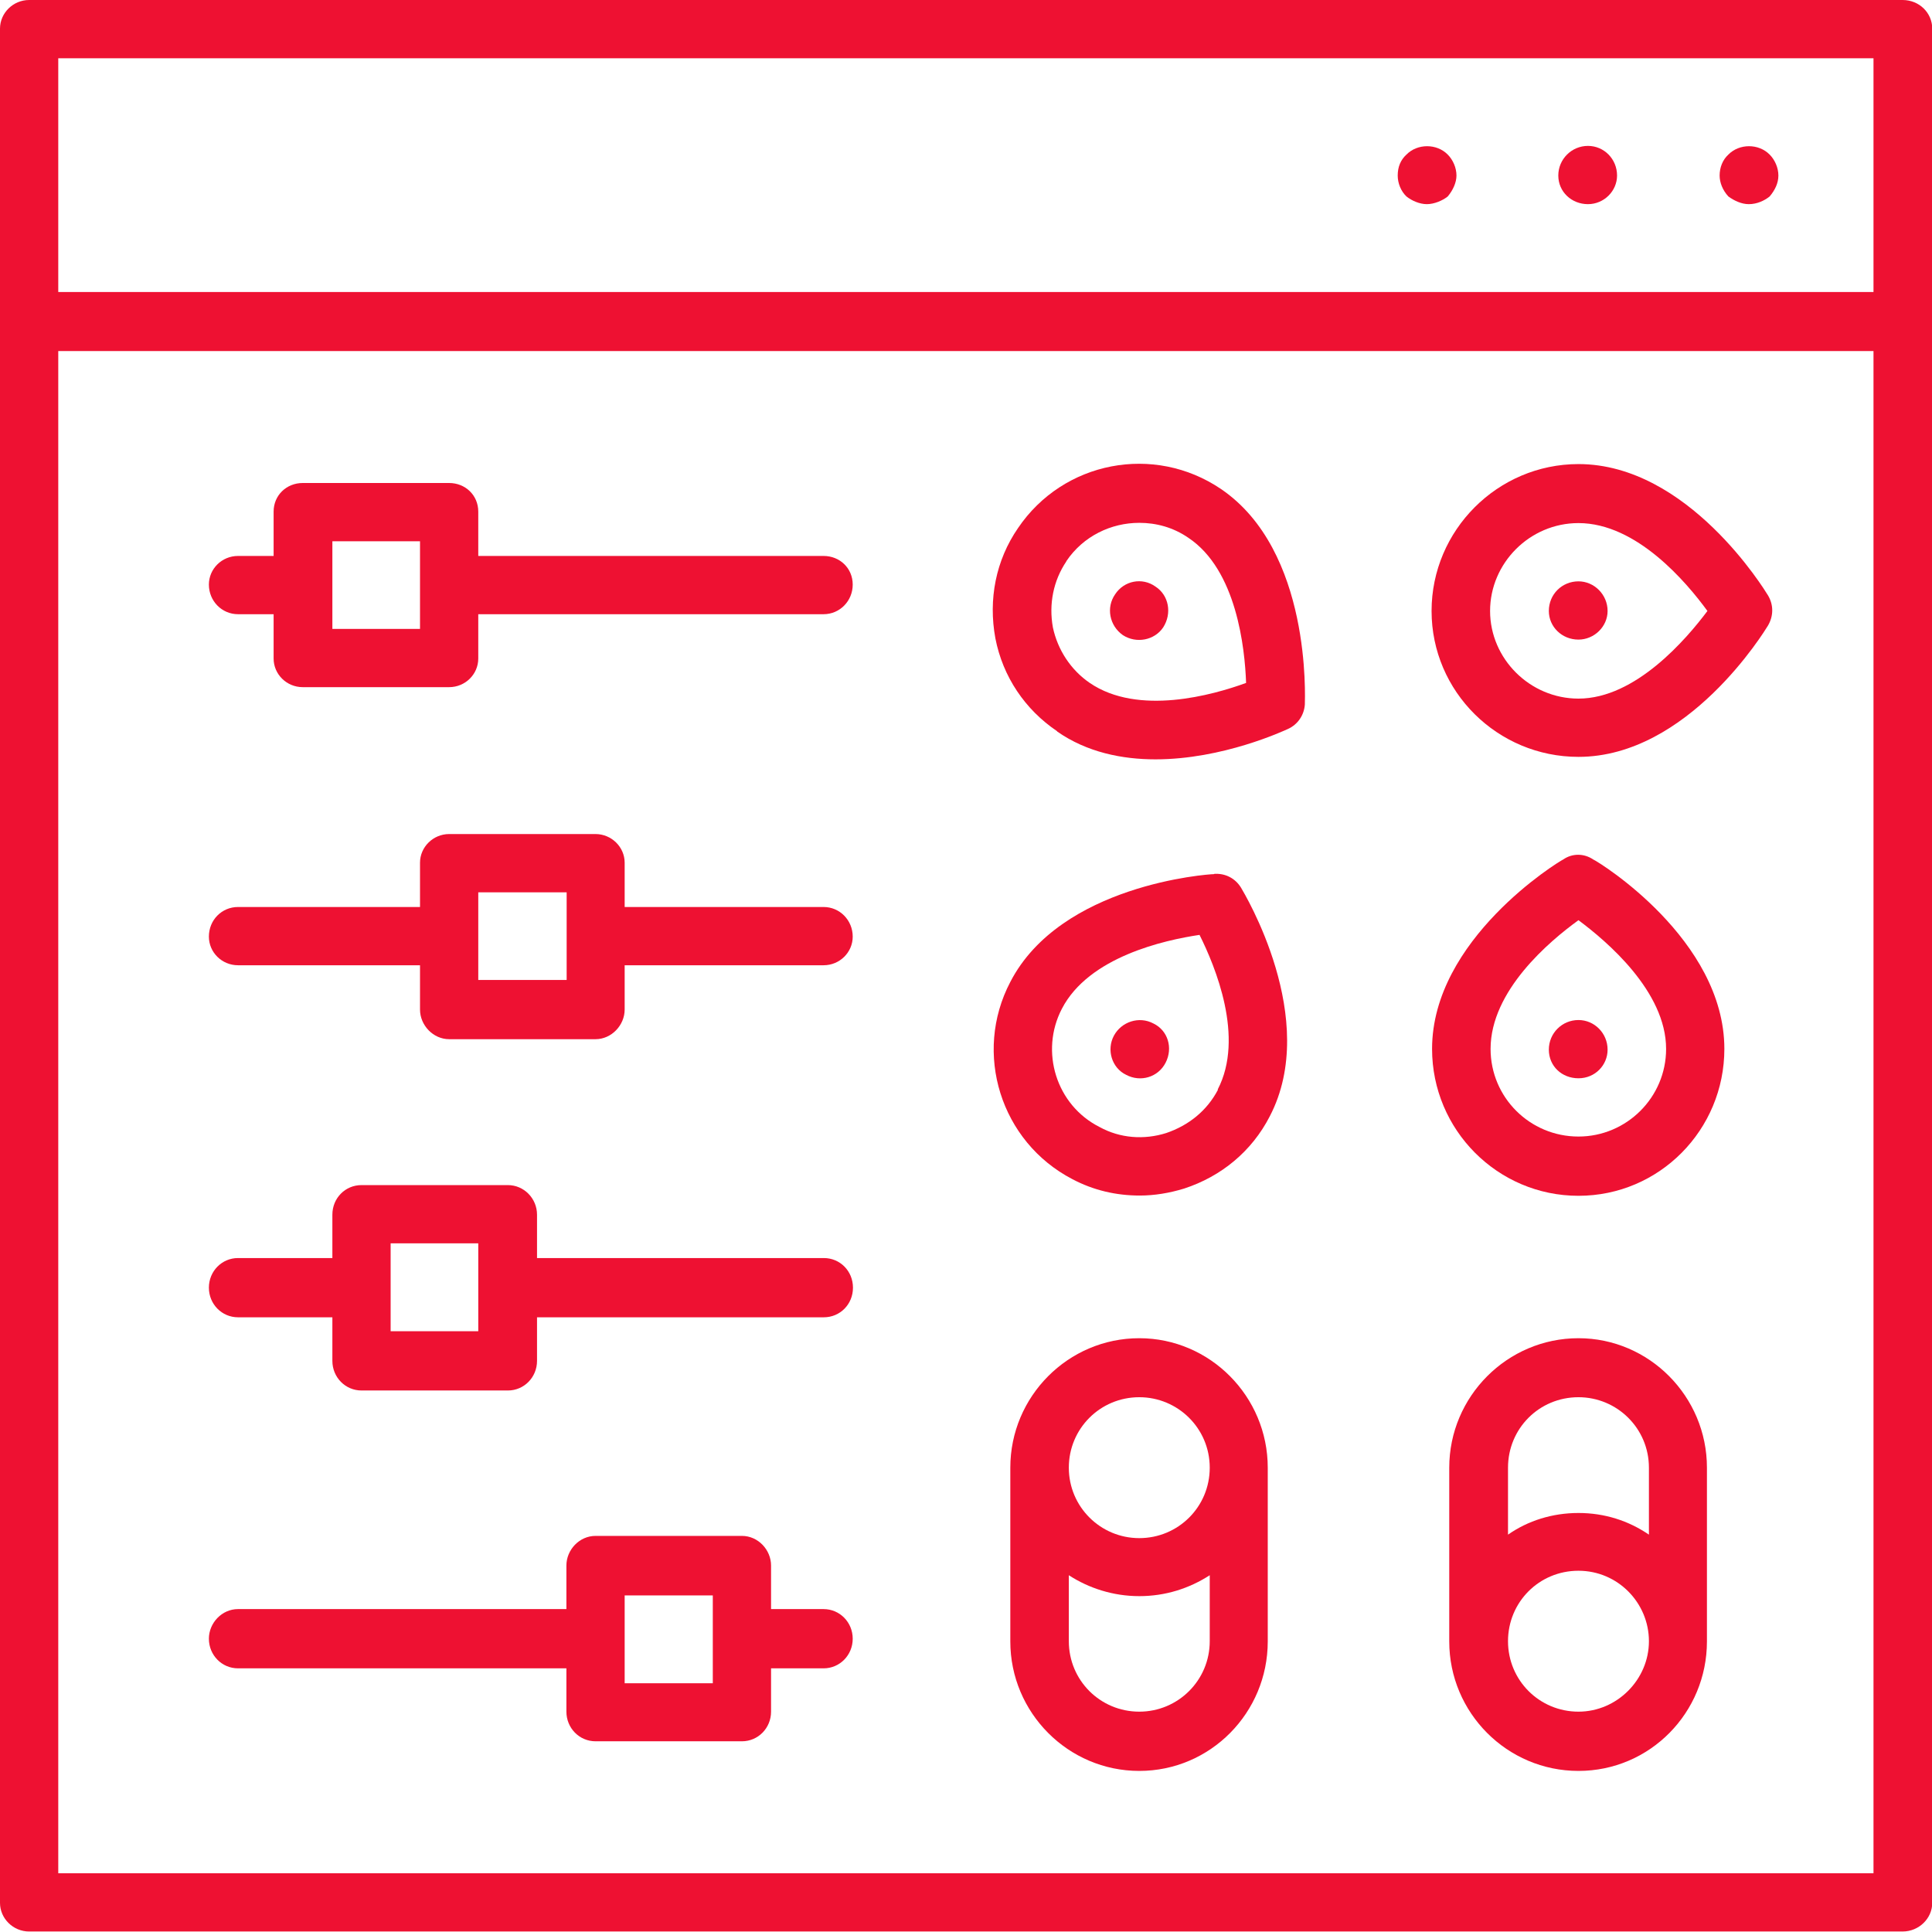
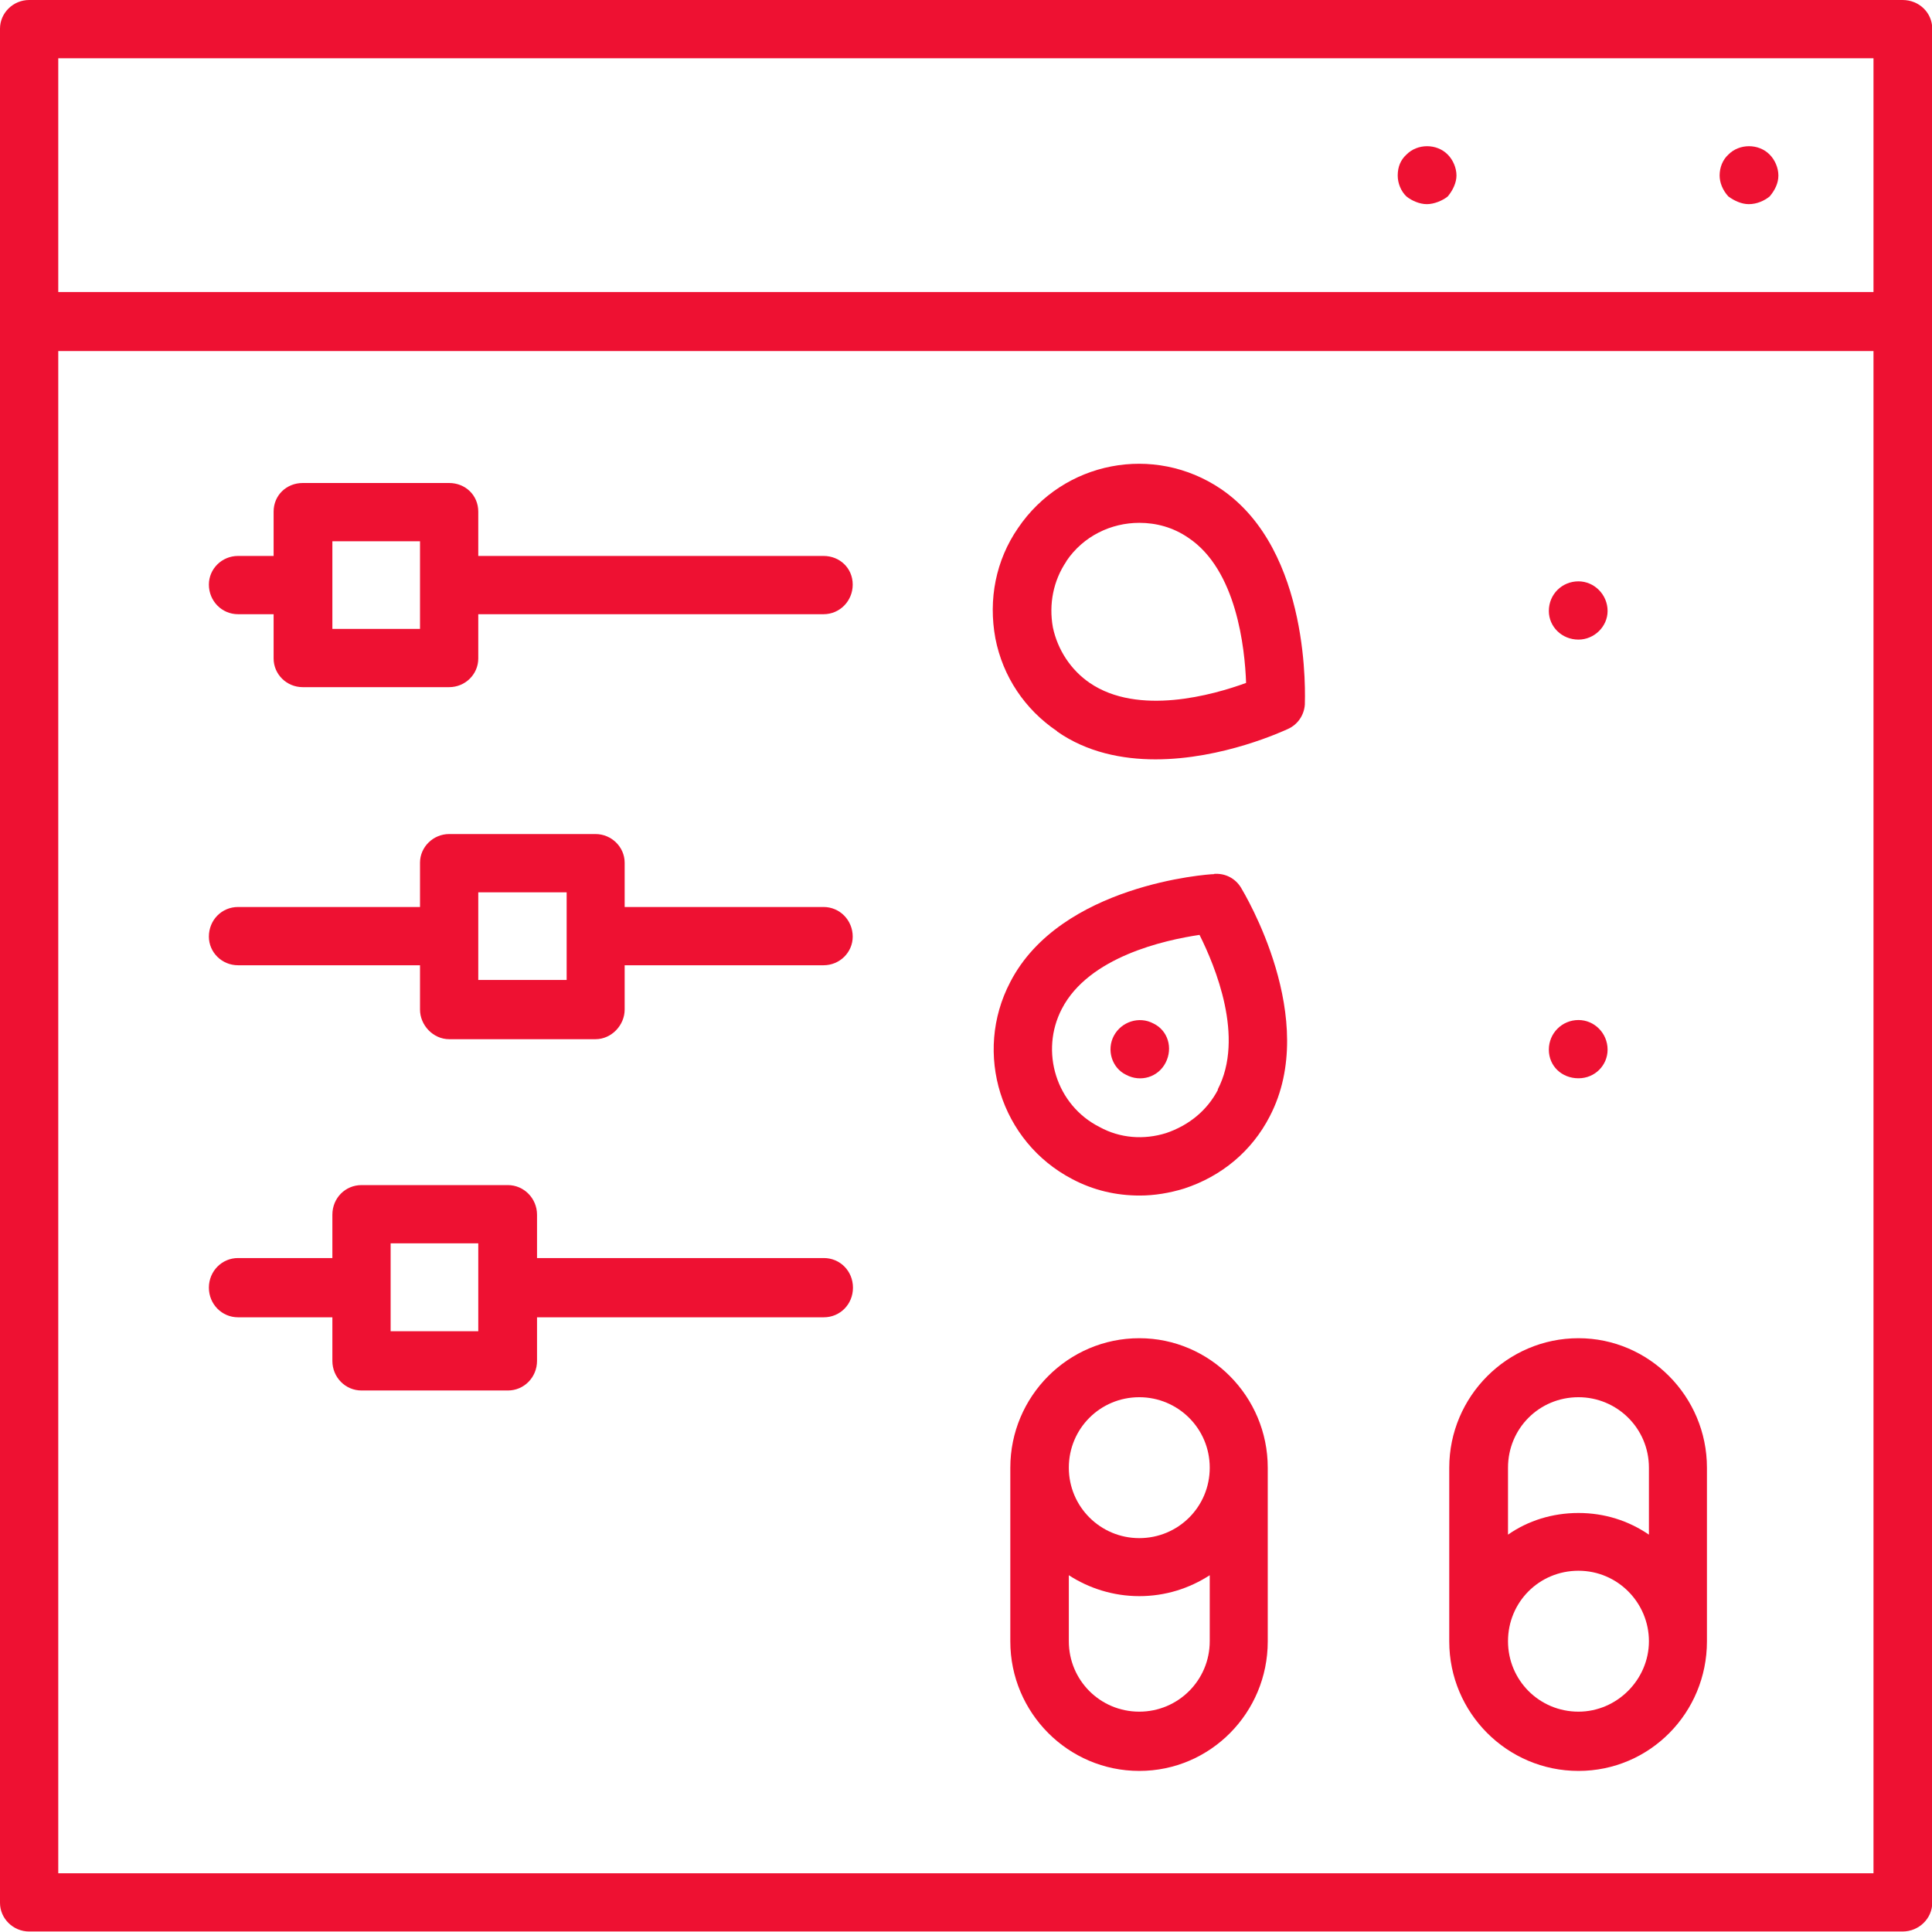
<svg xmlns="http://www.w3.org/2000/svg" id="_イヤー_2" viewBox="0 0 77.6 77.59">
  <defs>
    <style>.cls-1{fill:#ee1132;}</style>
  </defs>
  <g id="slider">
    <g>
      <path class="cls-1" d="M76.42,0H1.17C.53,0,0,.52,0,1.15V76.43c0,.63,.53,1.15,1.17,1.15H76.42c.66,0,1.19-.53,1.19-1.15V1.15c0-.63-.52-1.15-1.19-1.15ZM2.34,2.34H75.25V11.73H2.34V2.34ZM75.25,75.24H2.34V14.1H75.25v61.15Z" />
      <path class="cls-1" d="M69.42,6.21c-.23,.21-.35,.52-.35,.84,0,.28,.12,.59,.35,.84,.23,.17,.53,.31,.82,.31,.33,0,.63-.14,.84-.31,.21-.25,.35-.53,.35-.84s-.14-.63-.35-.84c-.44-.45-1.22-.45-1.66,0Z" />
-       <path class="cls-1" d="M63.78,5.86c-.65,0-1.19,.53-1.19,1.19s.54,1.15,1.19,1.15,1.17-.53,1.17-1.15c0-.66-.52-1.19-1.17-1.19Z" />
      <path class="cls-1" d="M56.49,6.21c-.23,.21-.35,.49-.35,.84,0,.31,.13,.63,.35,.84,.21,.17,.53,.31,.82,.31s.63-.14,.84-.31c.21-.25,.35-.56,.35-.84,0-.31-.14-.63-.35-.84-.44-.45-1.22-.45-1.66,0Z" />
      <path class="cls-1" d="M9.56,24.67h1.43v1.78c0,.63,.52,1.15,1.17,1.15h5.88c.65,0,1.17-.52,1.17-1.15v-1.78h13.87c.65,0,1.17-.53,1.17-1.19s-.52-1.15-1.17-1.15h-13.87v-1.78c0-.66-.52-1.15-1.17-1.15h-5.88c-.65,0-1.17,.49-1.17,1.15v1.78h-1.43c-.65,0-1.17,.52-1.17,1.15,0,.66,.52,1.19,1.17,1.19Zm3.79-2.93h3.52v3.52h-3.52v-3.52Z" />
      <path class="cls-1" d="M9.56,38.77h7.31v1.78c0,.63,.53,1.19,1.17,1.19h5.88c.64,0,1.17-.56,1.17-1.19v-1.78h7.99c.65,0,1.17-.52,1.17-1.15,0-.66-.52-1.19-1.17-1.19h-7.99v-1.78c0-.63-.53-1.15-1.17-1.15h-5.88c-.64,0-1.17,.52-1.17,1.15v1.78h-7.31c-.65,0-1.17,.52-1.17,1.19,0,.63,.52,1.15,1.17,1.15Zm9.65-2.93h3.55v3.52h-3.55v-3.52Z" />
      <path class="cls-1" d="M9.56,52.91h3.79v1.75c0,.66,.52,1.19,1.17,1.19h5.88c.65,0,1.17-.53,1.17-1.19v-1.75h11.52c.65,0,1.17-.52,1.17-1.19s-.52-1.19-1.17-1.19h-11.52v-1.74c0-.66-.53-1.19-1.17-1.19h-5.88c-.65,0-1.17,.52-1.17,1.19v1.74h-3.79c-.65,0-1.17,.53-1.17,1.19s.52,1.19,1.17,1.19Zm6.13-2.97h3.52v3.53h-3.52v-3.53Z" />
-       <path class="cls-1" d="M9.56,67.01h13.19v1.74c0,.66,.52,1.19,1.17,1.19h5.88c.65,0,1.17-.53,1.17-1.19v-1.74h2.11c.65,0,1.17-.53,1.17-1.19s-.52-1.19-1.17-1.19h-2.11v-1.75c0-.63-.52-1.19-1.17-1.19h-5.88c-.65,0-1.17,.56-1.17,1.19v1.75H9.56c-.65,0-1.17,.56-1.17,1.19,0,.66,.52,1.19,1.17,1.19Zm15.53-2.93h3.54v3.53h-3.54v-3.53Z" />
-       <path class="cls-1" d="M63.4,30.4c4.4,0,7.48-5.06,7.61-5.27,.23-.39,.23-.84,0-1.22-.13-.21-3.21-5.27-7.61-5.27-3.25,0-5.9,2.66-5.9,5.9s2.65,5.86,5.9,5.86Zm0-9.39c2.34,0,4.34,2.38,5.18,3.53-.84,1.12-2.88,3.52-5.18,3.52-1.95,0-3.55-1.6-3.55-3.52s1.59-3.53,3.55-3.53Z" />
      <path class="cls-1" d="M63.4,25.69c.63,0,1.17-.52,1.17-1.15,0-.66-.54-1.19-1.17-1.19-.66,0-1.19,.52-1.19,1.19,0,.63,.52,1.15,1.19,1.15Z" />
-       <path class="cls-1" d="M63.99,34.52c-.37-.25-.84-.25-1.2,0-.21,.1-5.27,3.21-5.27,7.61,0,3.25,2.63,5.9,5.88,5.9s5.86-2.65,5.86-5.9c0-4.4-5.04-7.51-5.27-7.61Zm-.59,11.13c-1.95,0-3.53-1.57-3.53-3.52,0-2.34,2.37-4.33,3.53-5.17,1.13,.84,3.52,2.86,3.52,5.17,0,1.95-1.59,3.52-3.52,3.52Z" />
      <path class="cls-1" d="M63.4,40.97c-.66,0-1.19,.53-1.19,1.19s.52,1.15,1.19,1.15,1.17-.53,1.17-1.15c0-.66-.53-1.19-1.17-1.19Z" />
      <path class="cls-1" d="M48.76,35.11c-.24,0-6.16,.42-8.18,4.33h0c-1.5,2.86-.39,6.42,2.49,7.92,.85,.45,1.76,.66,2.71,.66,.59,0,1.19-.1,1.78-.28,1.5-.49,2.72-1.5,3.44-2.9,2.04-3.91-1.03-8.97-1.15-9.18-.23-.38-.63-.59-1.08-.56Zm.16,8.66c-.44,.84-1.17,1.43-2.08,1.74-.89,.28-1.85,.21-2.67-.24-1.75-.88-2.41-3.04-1.52-4.75,1.08-2.09,4.12-2.76,5.53-2.97,.63,1.26,1.82,4.12,.73,6.21Z" />
      <path class="cls-1" d="M46.33,41.11c-.58-.31-1.29-.07-1.59,.49-.3,.56-.09,1.29,.49,1.57,.58,.31,1.29,.1,1.59-.49s.09-1.29-.49-1.57Z" />
      <path class="cls-1" d="M42.46,29.38c1.2,.84,2.62,1.12,3.95,1.12,2.71,0,5.16-1.15,5.32-1.22,.4-.18,.65-.56,.68-.98,0-.25,.28-6.18-3.37-8.66-2.69-1.82-6.33-1.12-8.15,1.57-.89,1.29-1.2,2.86-.91,4.43,.3,1.54,1.19,2.86,2.48,3.73Zm.37-6.84c.68-1.01,1.8-1.54,2.93-1.54,.68,0,1.36,.18,1.97,.6,1.94,1.29,2.27,4.43,2.32,5.83-1.34,.49-4.33,1.33-6.28,0-.76-.52-1.29-1.33-1.48-2.23-.17-.94,.02-1.88,.54-2.65Z" />
-       <path class="cls-1" d="M46.72,25.2c.36-.56,.23-1.29-.31-1.64-.53-.38-1.26-.24-1.62,.31-.37,.53-.23,1.26,.31,1.64,.54,.35,1.27,.21,1.62-.31Z" />
      <path class="cls-1" d="M45.76,53.75c-2.86,0-5.18,2.34-5.18,5.2v6.98c0,2.86,2.32,5.2,5.18,5.2s5.16-2.34,5.16-5.2v-6.98c0-2.86-2.32-5.2-5.16-5.2Zm0,2.37c1.55,0,2.83,1.25,2.83,2.83s-1.27,2.83-2.83,2.83-2.83-1.26-2.83-2.83,1.26-2.83,2.83-2.83Zm0,12.63c-1.57,0-2.83-1.26-2.83-2.83v-2.65c.8,.52,1.78,.84,2.83,.84s2.01-.31,2.83-.84v2.65c0,1.57-1.27,2.83-2.83,2.83Z" />
      <path class="cls-1" d="M63.4,53.75c-2.86,0-5.19,2.34-5.19,5.2v6.98c0,2.86,2.32,5.2,5.19,5.2s5.16-2.34,5.16-5.2v-6.98c0-2.86-2.32-5.2-5.16-5.2Zm0,2.37c1.55,0,2.83,1.25,2.83,2.83v2.69c-.82-.56-1.78-.87-2.83-.87s-2.03,.31-2.83,.87v-2.69c0-1.57,1.25-2.83,2.83-2.83Zm0,12.63c-1.57,0-2.83-1.26-2.83-2.83s1.25-2.83,2.83-2.83,2.83,1.29,2.83,2.83-1.28,2.83-2.83,2.83Z" />
    </g>
  </g>
</svg>